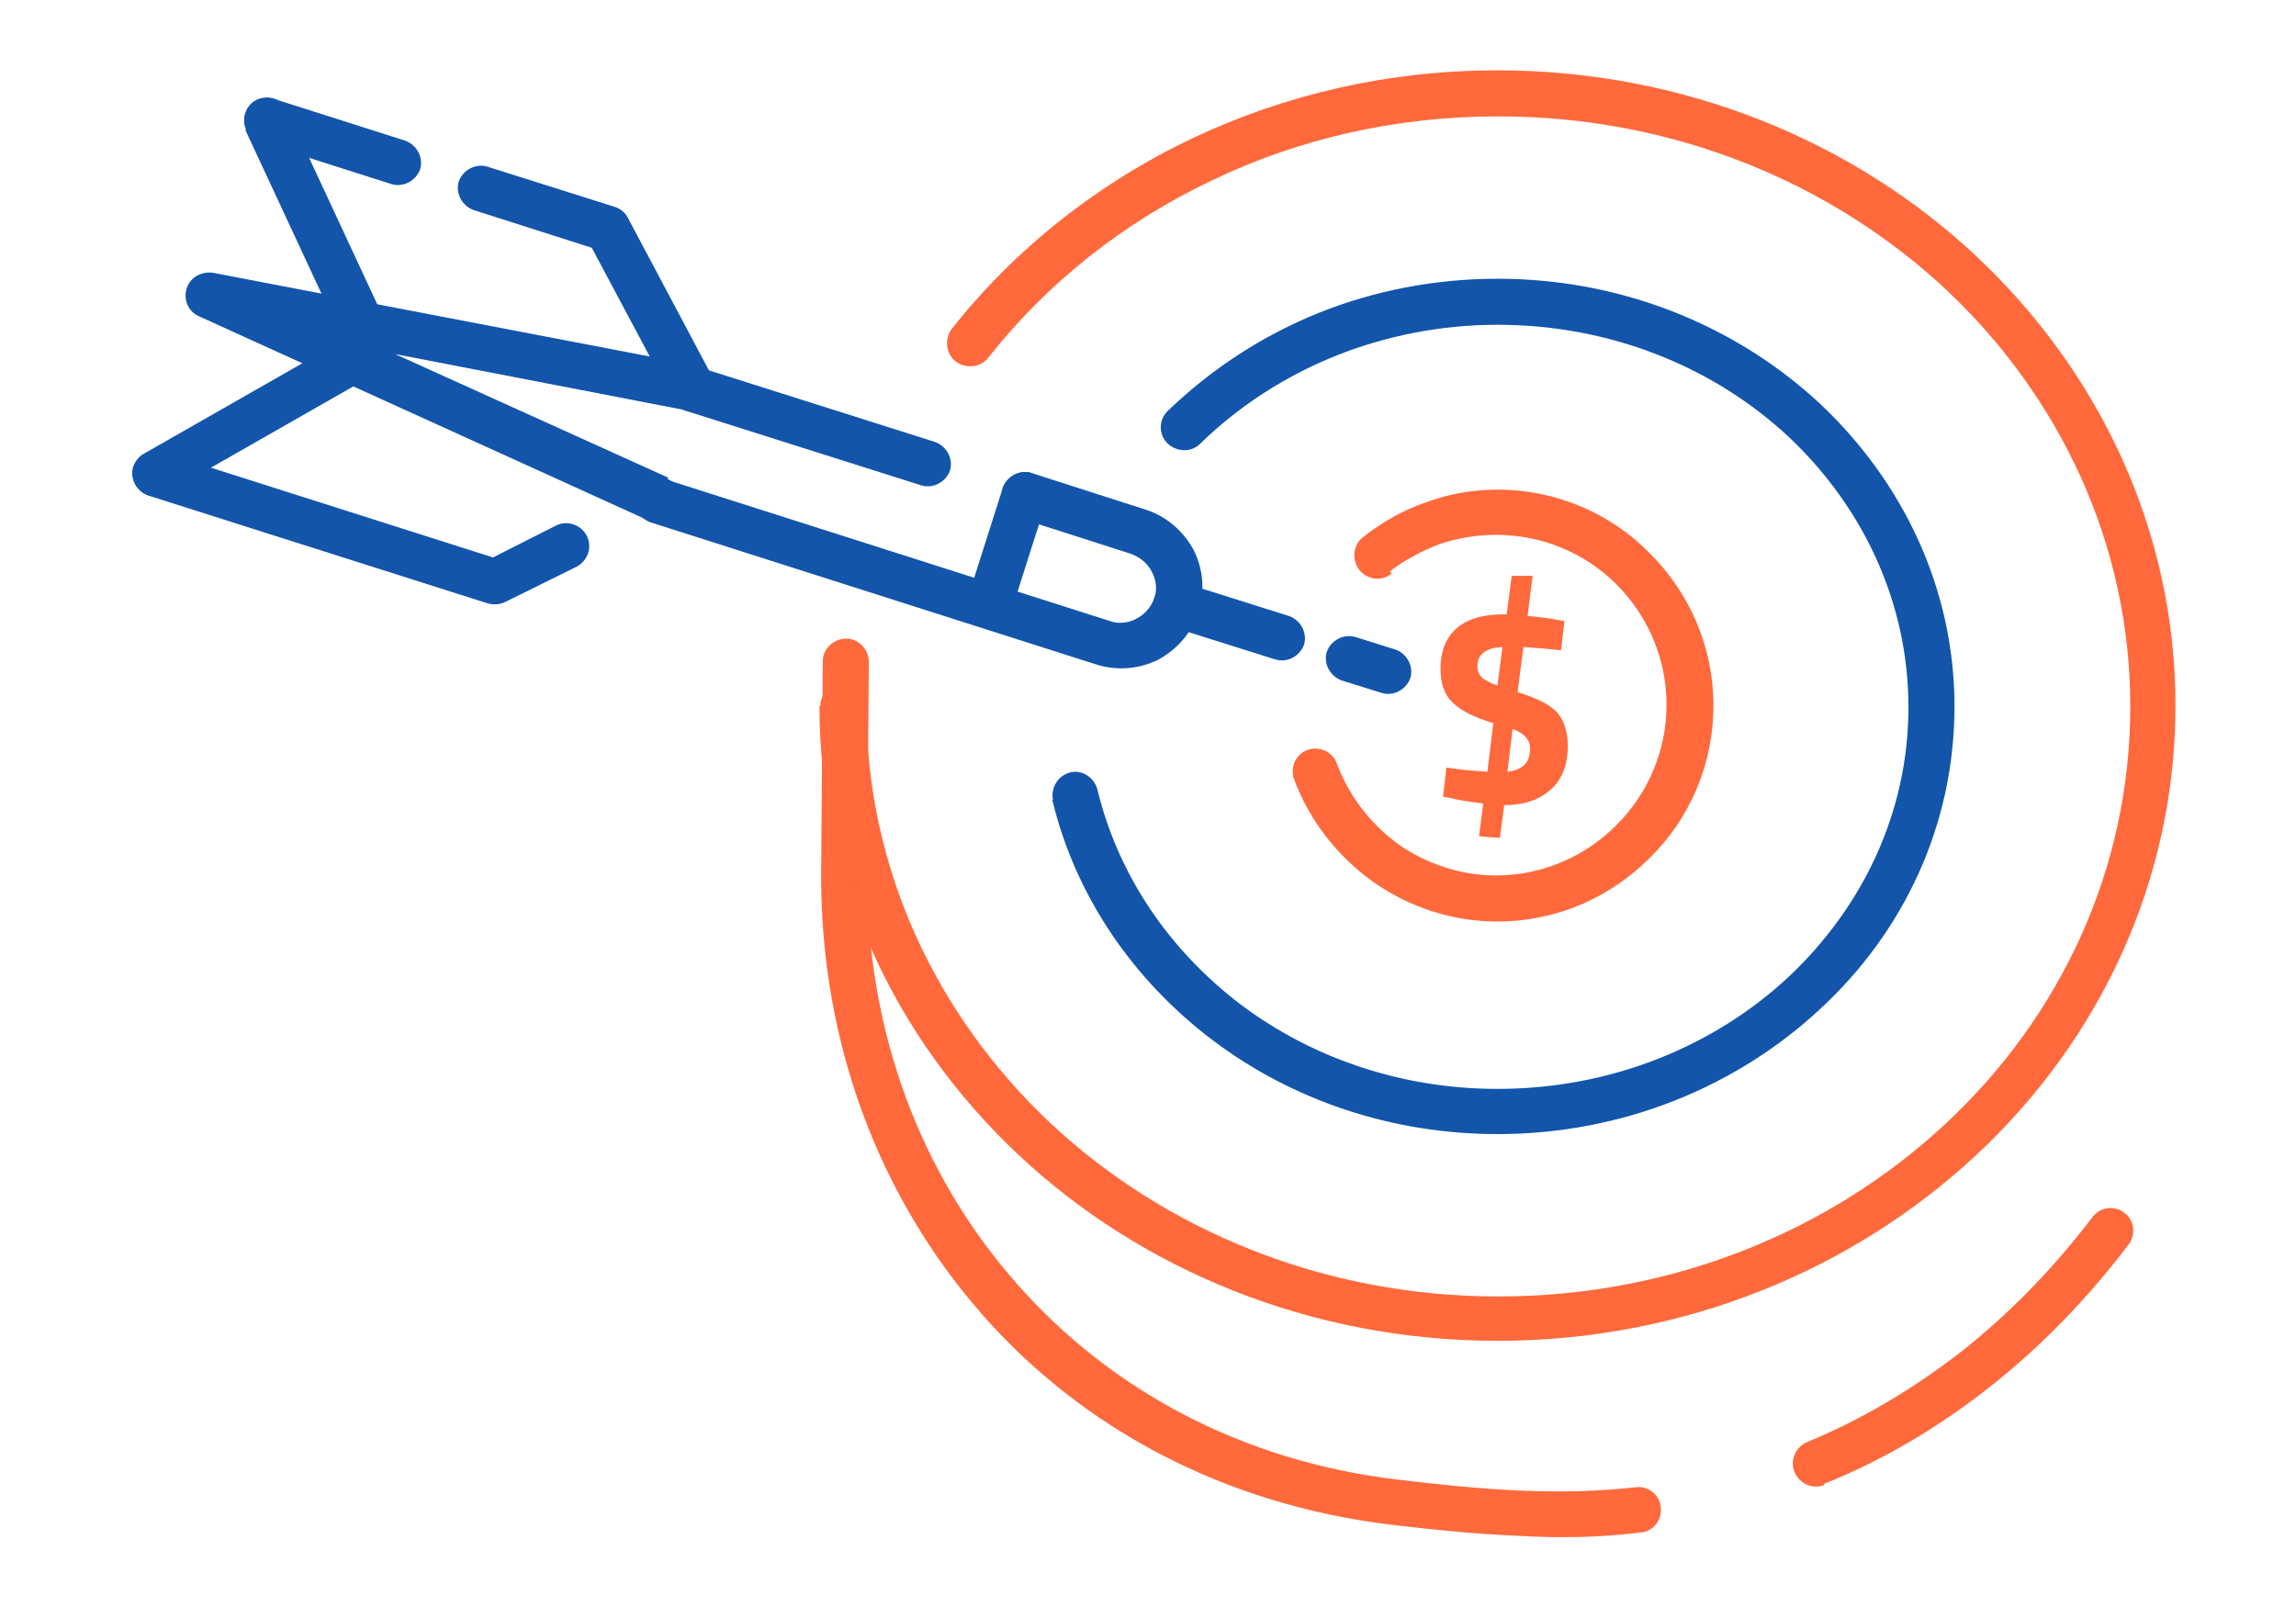
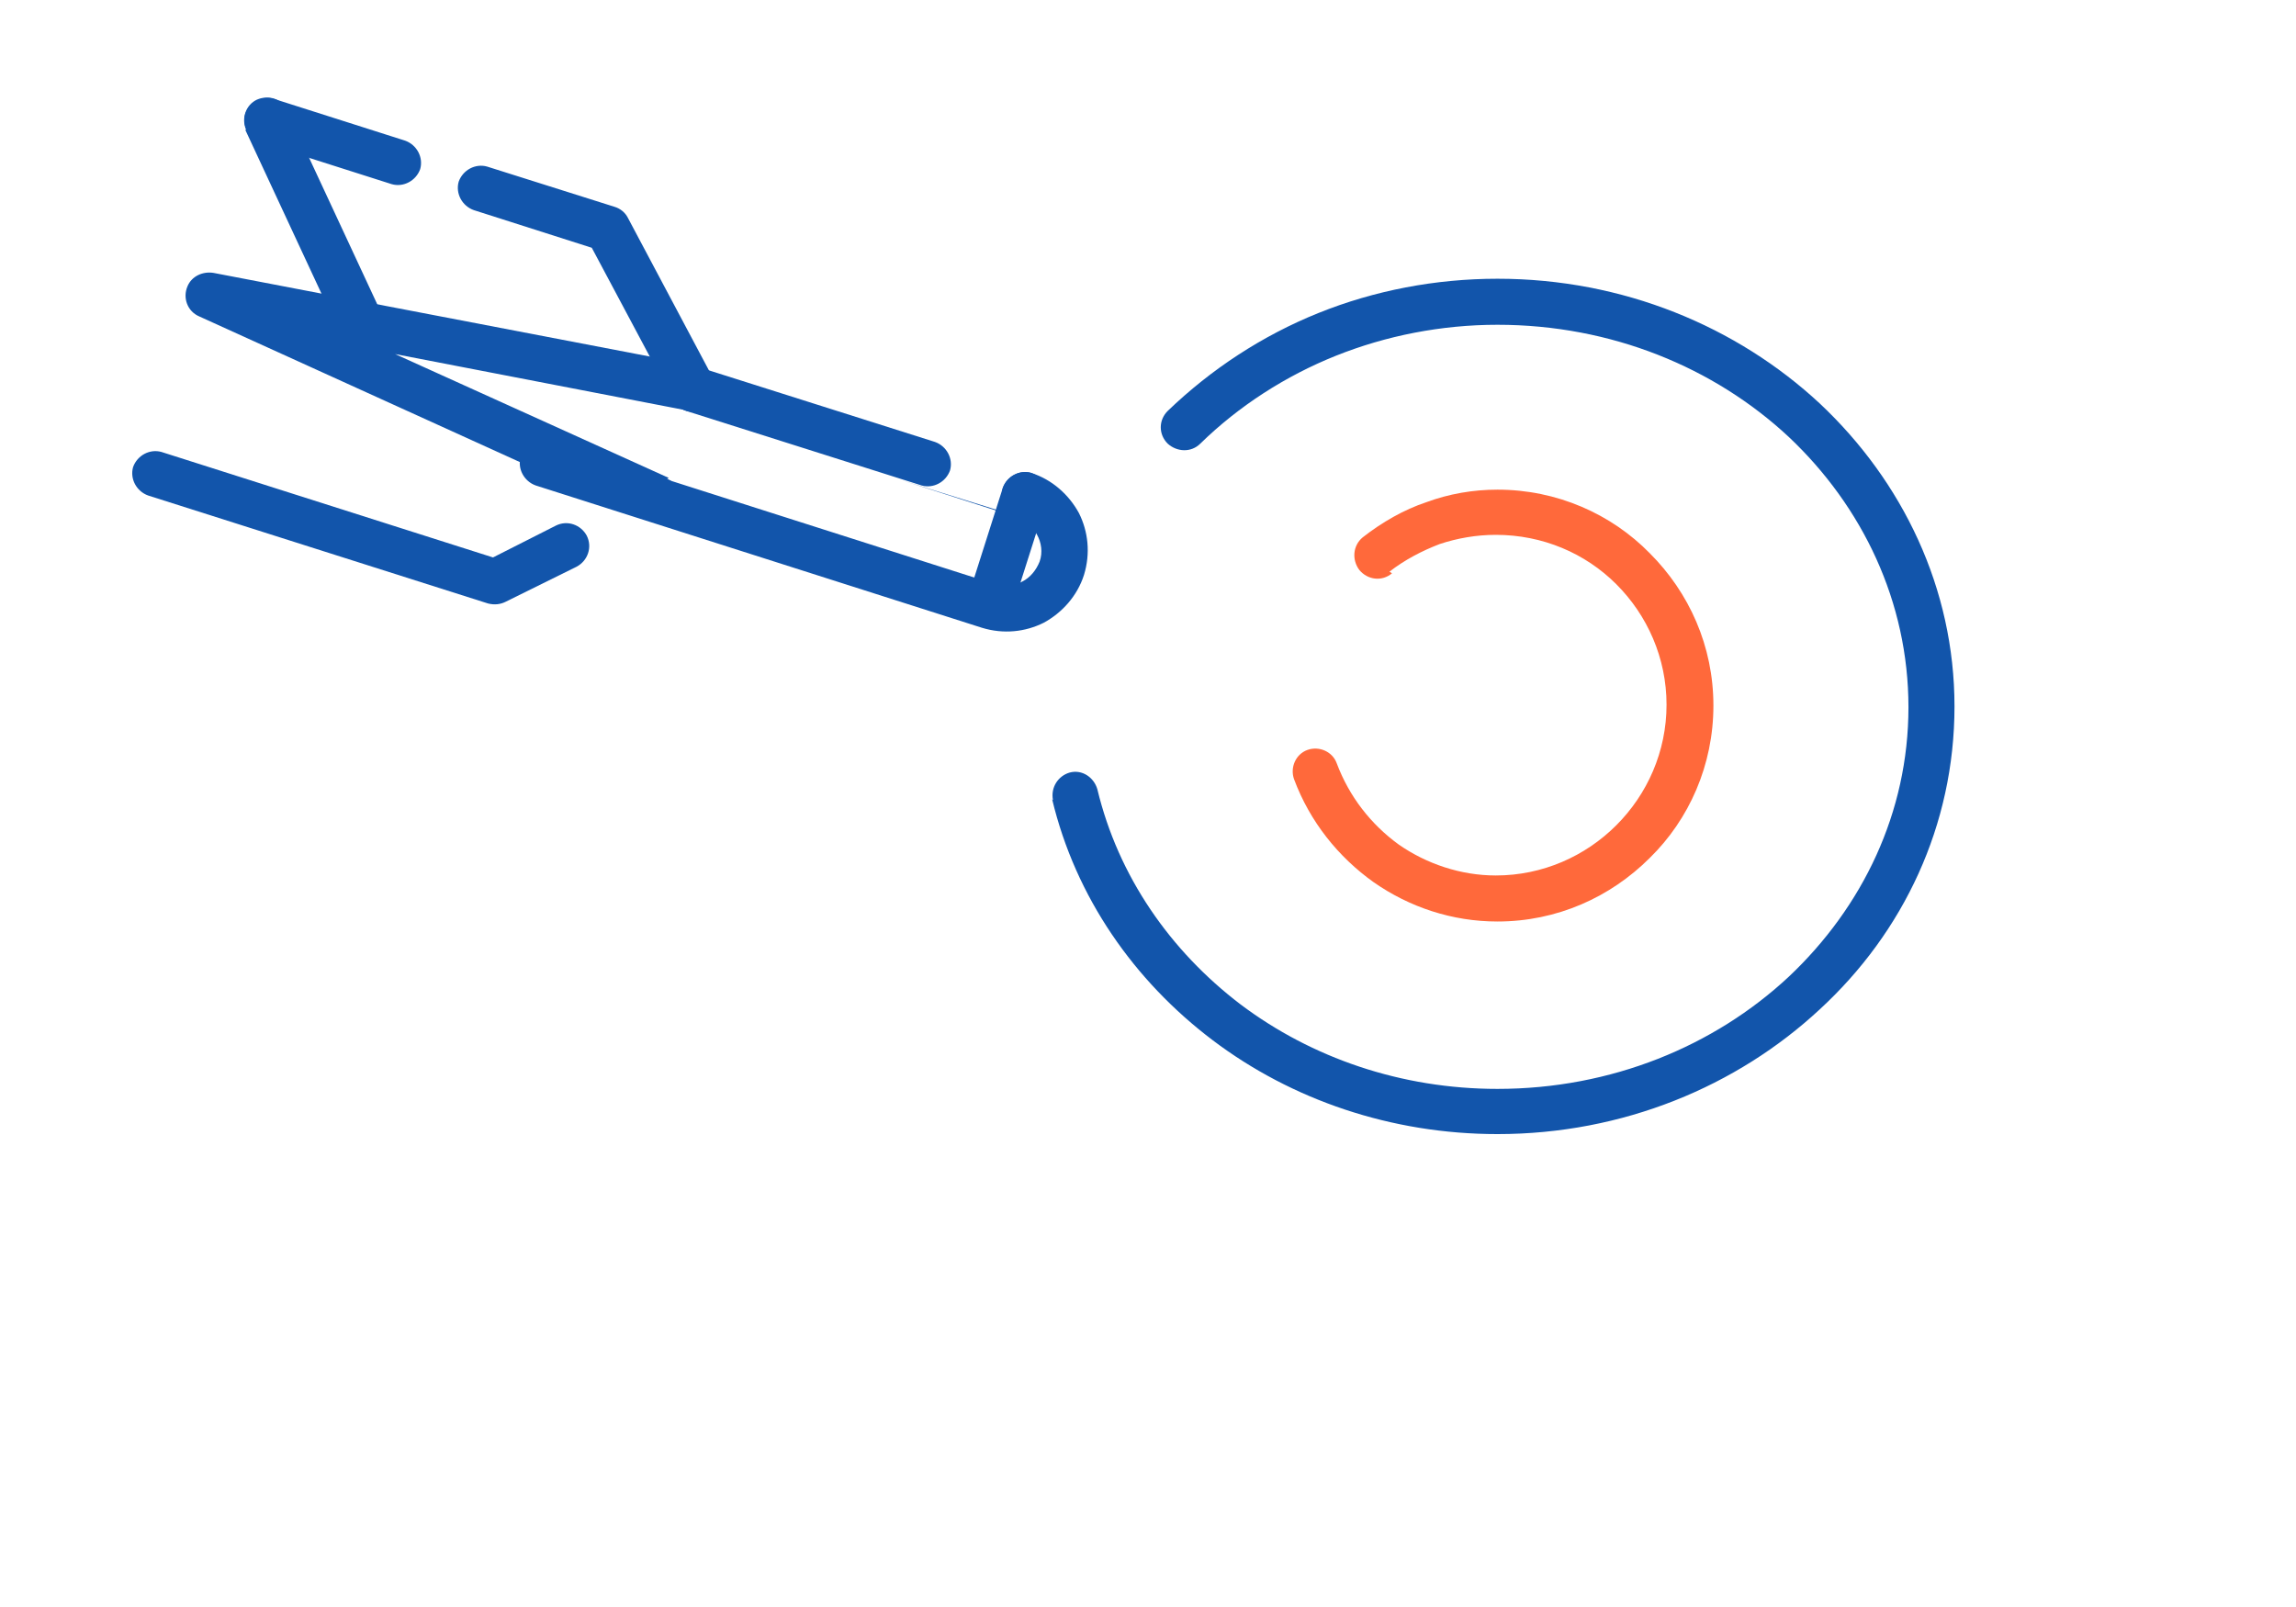
<svg xmlns="http://www.w3.org/2000/svg" xml:space="preserve" width="300px" height="210px" version="1.1" style="shape-rendering:geometricPrecision; text-rendering:geometricPrecision; image-rendering:optimizeQuality; fill-rule:evenodd; clip-rule:evenodd" viewBox="0 0 2743 1920">
  <defs>
    <style type="text/css">
   
    .fil1 {fill:none}
    .fil2 {fill:#1255ab;fill-rule:nonzero}
    .fil0 {fill:#ff693b;fill-rule:nonzero}
   
  </style>
  </defs>
  <g id="Layer_x0020_1">
    <g id="_2806751987824">
-       <path class="fil0" d="M1873 891c0,23 -7,41 -21,53 -14,12 -32,18 -55,18l0 0 -5 39c-17,-1 -25,-2 -25,-2l5 -39c-16,-2 -30,-4 -41,-7l-7 -1 4 -35c18,3 34,4 49,5l7 -58c-23,-7 -39,-15 -49,-25 -10,-10 -14,-23 -14,-40 0,-22 7,-38 20,-49 13,-11 32,-16 55,-16l4 0 6 -46 25 0 -6 48c14,1 27,3 38,5l6 1 -4 35c-16,-2 -31,-3 -45,-4l-7 54c23,7 39,15 47,24 8,9 13,22 13,40zm-108 -95c0,5 2,10 5,13 3,3 10,7 19,10l6 -46c-20,1 -30,9 -30,23zm63 98c0,-5 -2,-10 -5,-13 -3,-4 -8,-7 -16,-10l-6 51c18,-2 27,-11 27,-28z" />
      <rect class="fil1" width="2743" height="1920" />
-       <path class="fil0" d="M983 790c0,-15 13,-27 28,-27 15,0 27,13 27,28l-2 256 0 0c0,188 65,358 179,487 111,126 268,212 456,234 50,6 99,11 146,13 47,2 92,1 137,-4 15,-2 29,9 30,24 2,15 -9,29 -24,30 -48,6 -96,7 -146,4 -50,-2 -99,-7 -150,-13 -202,-24 -372,-116 -491,-252 -122,-139 -192,-322 -192,-523l0 0 2 -257zm1197 984c-14,6 -30,-1 -36,-15 -6,-14 1,-30 15,-36 65,-27 126,-63 184,-108 57,-45 109,-98 157,-161 9,-12 26,-14 38,-5 12,9 14,26 5,38 -51,67 -107,124 -167,171 -61,48 -127,87 -197,115z" />
      <path class="fil2" d="M1258 956c-3,-15 6,-29 20,-33 15,-4 29,6 33,20 25,104 87,193 171,257 85,64 192,101 307,101 136,0 259,-51 348,-134 88,-83 143,-196 143,-322 0,-126 -55,-240 -143,-323 -89,-83 -212,-134 -348,-134 -67,0 -133,13 -193,37 -60,24 -116,60 -162,105 -11,11 -28,10 -39,0 -11,-11 -11,-28 0,-39 52,-50 113,-90 180,-117 67,-27 140,-41 214,-41 150,0 286,57 385,149 99,93 161,221 161,362 0,142 -61,270 -161,362 -99,92 -235,149 -385,149 -127,0 -246,-41 -340,-112 -94,-71 -164,-171 -192,-288z" />
-       <path class="fil0" d="M980 844c0,-15 12,-27 27,-27 15,0 28,12 28,27 0,194 84,370 220,498 137,128 326,207 535,207l0 0c209,0 398,-79 535,-207 136,-127 220,-303 220,-498 0,-194 -84,-370 -220,-498 -137,-128 -326,-207 -535,-207l0 0c-123,0 -239,27 -341,76 -106,50 -198,123 -268,212 -9,12 -27,14 -39,5 -12,-9 -14,-27 -5,-39 75,-95 174,-174 288,-228 110,-52 233,-81 364,-81l0 0c223,0 426,85 572,222 147,138 238,328 238,537 0,210 -91,400 -238,537 -147,137 -349,222 -572,222l0 0c-223,0 -426,-85 -572,-222 -147,-138 -238,-328 -238,-537z" />
      <path class="fil0" d="M1663 685c-12,10 -29,8 -39,-4 -9,-12 -8,-29 4,-39 23,-18 49,-33 76,-42 27,-10 56,-15 85,-15 71,0 136,29 182,76 47,47 76,111 76,182 0,71 -29,136 -76,182 -47,47 -111,76 -182,76 -54,0 -105,-17 -148,-47 -42,-30 -76,-72 -95,-123 -5,-14 2,-30 16,-35 14,-5 30,2 35,16 15,40 41,73 74,97 33,23 74,37 116,37 56,0 107,-23 144,-60 37,-37 60,-88 60,-144 0,-56 -23,-107 -60,-144 -37,-37 -88,-59 -144,-59 -23,0 -46,4 -67,11 -21,8 -42,19 -60,33z" />
-       <path class="fil2" d="M1667 776c14,5 22,20 18,34 -5,14 -20,22 -34,18l-48 -15c-14,-5 -22,-20 -18,-34 5,-14 20,-22 34,-18l48 15zm-127 -40c14,5 22,20 18,34 -5,14 -20,22 -34,18l-127 -40c-14,-5 -22,-20 -18,-34 5,-14 20,-22 34,-18l127 40z" />
-       <path class="fil2" d="M820 491c-14,-5 -22,-20 -18,-34 5,-14 20,-22 34,-18l281 89c14,5 22,20 18,34 -5,14 -20,22 -34,18l-281 -89zm396 126c-14,-5 -22,-20 -18,-34 5,-14 20,-22 34,-18l137 44c25,8 45,26 57,48 11,22 14,48 6,74 -8,25 -26,45 -48,57 -22,11 -48,14 -74,6l-533 -170c-14,-5 -22,-20 -18,-34 5,-14 20,-22 34,-18l533 170c11,4 23,2 32,-3 10,-5 17,-14 21,-24 4,-11 2,-23 -3,-32 -5,-10 -14,-17 -24,-21l-137 -44z" />
+       <path class="fil2" d="M820 491c-14,-5 -22,-20 -18,-34 5,-14 20,-22 34,-18l281 89c14,5 22,20 18,34 -5,14 -20,22 -34,18l-281 -89zm396 126c-14,-5 -22,-20 -18,-34 5,-14 20,-22 34,-18c25,8 45,26 57,48 11,22 14,48 6,74 -8,25 -26,45 -48,57 -22,11 -48,14 -74,6l-533 -170c-14,-5 -22,-20 -18,-34 5,-14 20,-22 34,-18l533 170c11,4 23,2 32,-3 10,-5 17,-14 21,-24 4,-11 2,-23 -3,-32 -5,-10 -14,-17 -24,-21l-137 -44z" />
      <path class="fil2" d="M797 572c14,6 20,22 14,36 -6,14 -22,20 -36,14l-537 -244c-14,-6 -20,-22 -14,-36 5,-12 18,-18 31,-16l579 111c15,3 25,17 22,32 -3,15 -17,25 -32,22l-352 -68 327 148z" />
      <path class="fil2" d="M177 592c-14,-5 -22,-20 -18,-34 5,-14 20,-22 34,-18l396 126 75 -38c14,-7 30,-1 37,12 7,14 1,30 -12,37l-85 42c-6,3 -13,4 -21,2l-406 -129z" />
-       <path class="fil2" d="M199 589c-13,8 -30,3 -37,-10 -7,-13 -3,-30 10,-37l261 -149c13,-8 30,-3 37,10 7,13 3,30 -10,37l-261 149z" />
      <path class="fil2" d="M311 170c-14,-5 -22,-20 -18,-34 5,-14 20,-22 34,-18l157 50c14,5 22,20 18,34 -5,14 -20,22 -34,18l-157 -50zm255 81c-14,-5 -22,-20 -18,-34 5,-14 20,-22 34,-18l152 48c7,2 13,7 16,13l102 192c7,13 2,30 -11,37 -13,7 -30,2 -37,-11l-97 -182 -141 -45z" />
      <path class="fil2" d="M294 155c-6,-14 0,-30 13,-36 14,-6 30,-1 36,13l127 273c6,14 1,30 -13,36 -14,6 -30,0 -37,-13l-127 -273z" />
      <path class="fil2" d="M1208 731c-5,14 -20,22 -34,18 -14,-5 -22,-20 -18,-34l42 -132c5,-14 20,-22 34,-18 14,5 22,20 18,34l-42 132z" />
    </g>
  </g>
</svg>